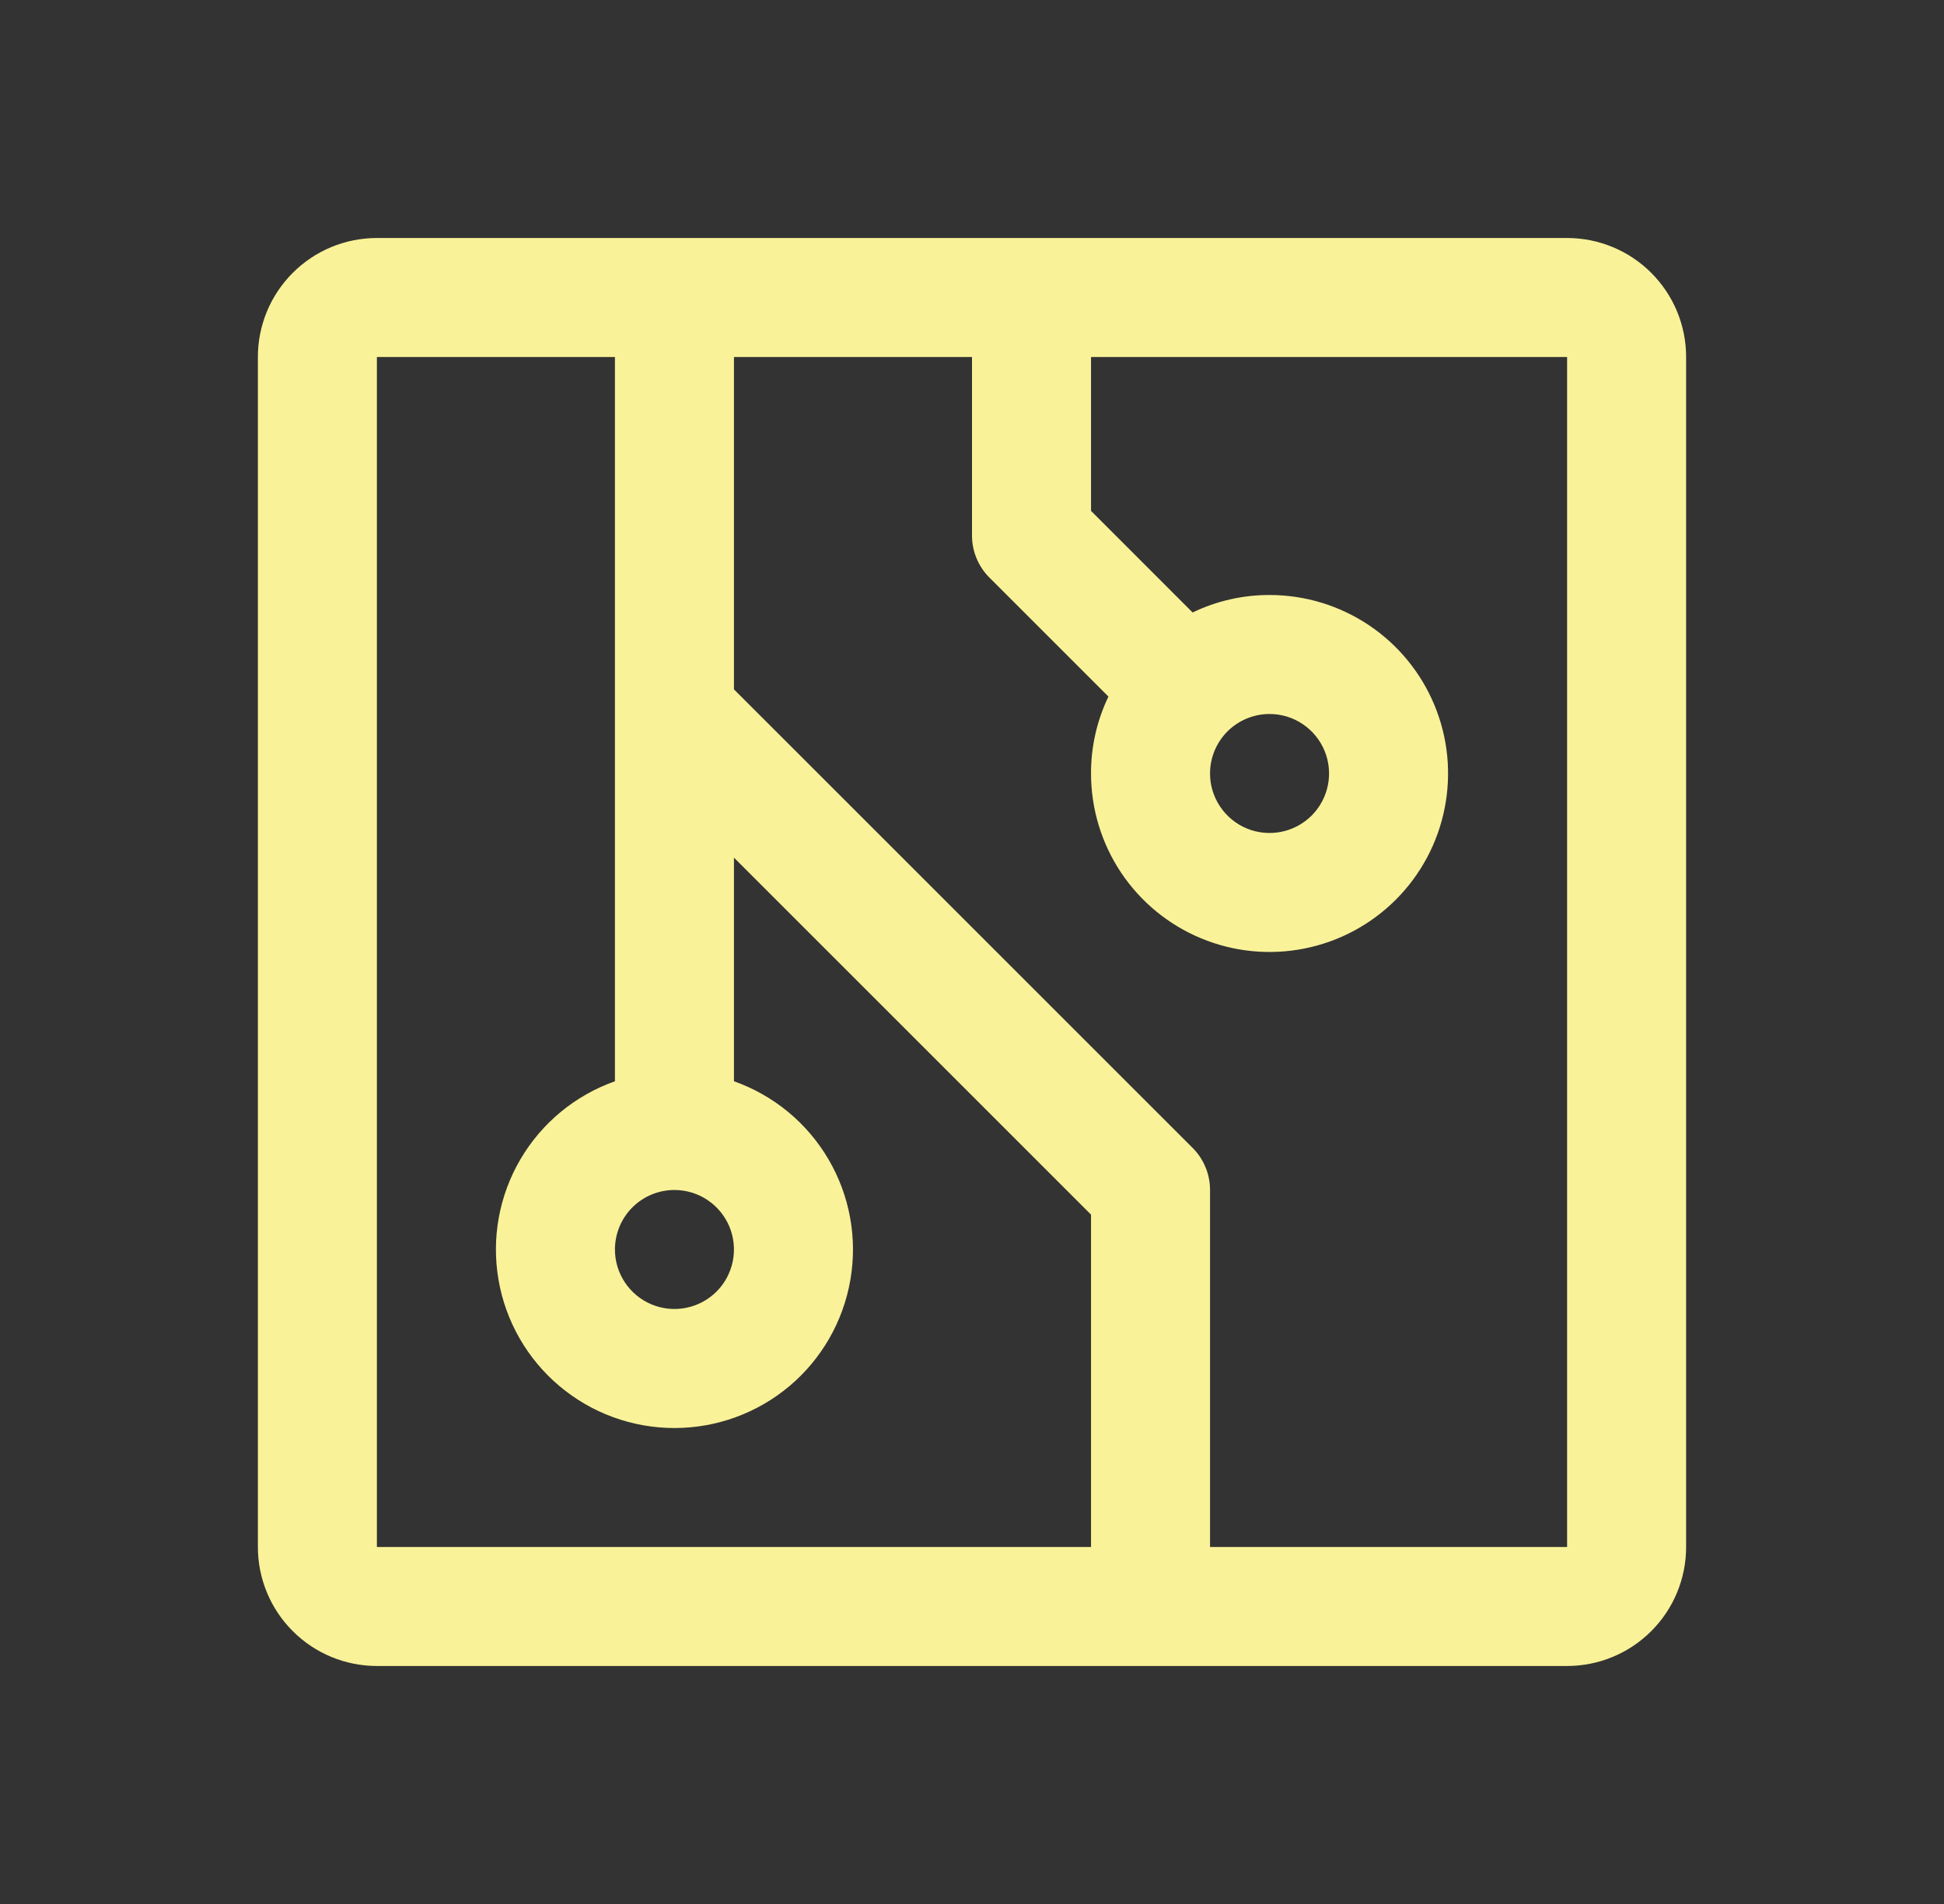
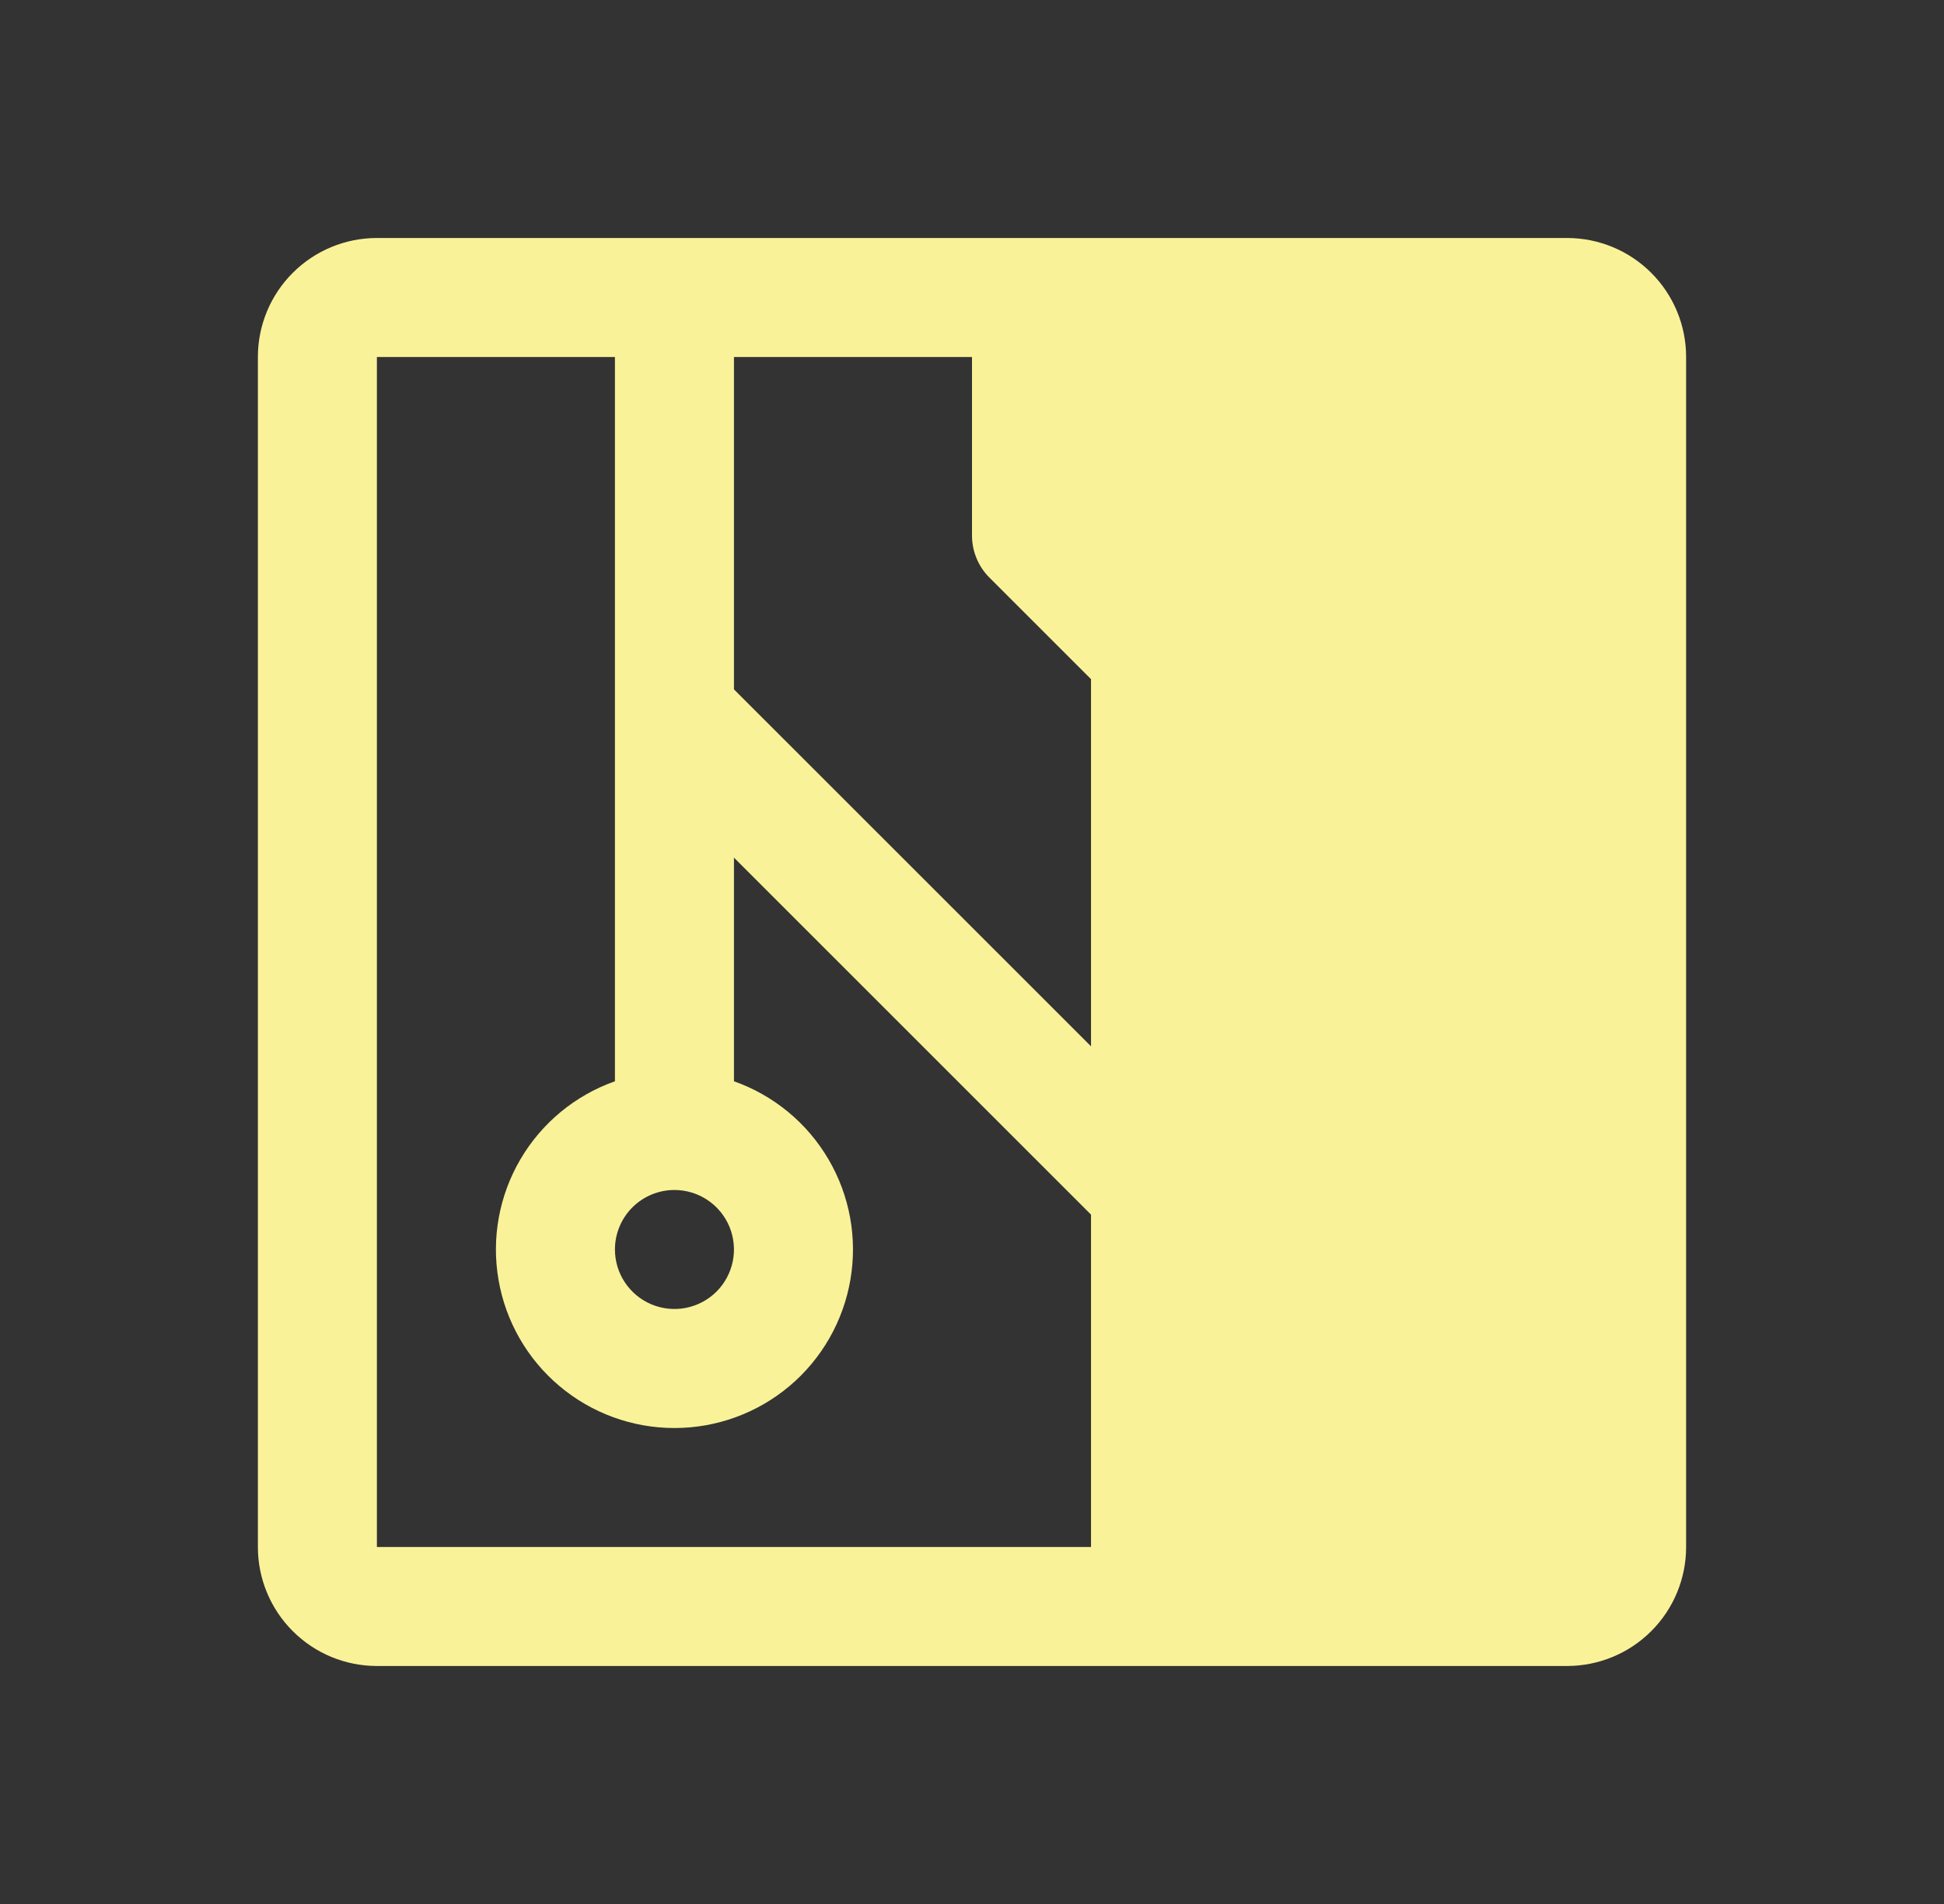
<svg xmlns="http://www.w3.org/2000/svg" width="49" height="48" viewBox="0 0 49 48" fill="none">
  <rect x="0" y="0" width="49" height="48" fill="#333333" stroke="none" />
-   <path d="M39.5 6H9.5C8.704 6 7.941 6.316 7.379 6.879C6.816 7.441 6.5 8.204 6.5 9V39C6.5 39.796 6.816 40.559 7.379 41.121C7.941 41.684 8.704 42 9.5 42H39.5C40.296 42 41.059 41.684 41.621 41.121C42.184 40.559 42.5 39.796 42.5 39V9C42.5 8.204 42.184 7.441 41.621 6.879C41.059 6.316 40.296 6 39.5 6ZM17 30C17.297 30 17.587 30.088 17.833 30.253C18.08 30.418 18.272 30.652 18.386 30.926C18.499 31.2 18.529 31.502 18.471 31.793C18.413 32.084 18.27 32.351 18.061 32.561C17.851 32.77 17.584 32.913 17.293 32.971C17.002 33.029 16.7 32.999 16.426 32.886C16.152 32.772 15.918 32.58 15.753 32.333C15.588 32.087 15.5 31.797 15.5 31.5C15.5 31.102 15.658 30.721 15.939 30.439C16.221 30.158 16.602 30 17 30ZM9.5 9H15.5V27.259C14.499 27.613 13.656 28.309 13.119 29.224C12.581 30.14 12.385 31.216 12.565 32.262C12.744 33.309 13.288 34.258 14.1 34.942C14.911 35.626 15.938 36.001 17 36.001C18.061 36.001 19.089 35.626 19.901 34.942C20.712 34.258 21.256 33.309 21.435 32.262C21.615 31.216 21.419 30.14 20.881 29.224C20.344 28.309 19.501 27.613 18.5 27.259V21.621L27.5 30.621V39H9.5V9ZM39.5 39H30.5V30C30.5 29.803 30.462 29.608 30.386 29.426C30.311 29.244 30.201 29.078 30.061 28.939L18.5 17.379V9H24.5V13.5C24.5 13.697 24.538 13.892 24.614 14.074C24.689 14.256 24.799 14.422 24.939 14.561L27.939 17.561C27.648 18.166 27.498 18.829 27.5 19.5C27.5 20.39 27.764 21.26 28.258 22C28.753 22.74 29.456 23.317 30.278 23.657C31.1 23.998 32.005 24.087 32.878 23.913C33.751 23.74 34.553 23.311 35.182 22.682C35.811 22.053 36.24 21.251 36.413 20.378C36.587 19.505 36.498 18.6 36.157 17.778C35.817 16.956 35.24 16.253 34.5 15.758C33.76 15.264 32.89 15 32 15C31.329 14.999 30.666 15.149 30.061 15.441L27.5 12.879V9H39.5V39ZM32 18C32.297 18 32.587 18.088 32.833 18.253C33.08 18.418 33.272 18.652 33.386 18.926C33.499 19.2 33.529 19.502 33.471 19.793C33.413 20.084 33.27 20.351 33.061 20.561C32.851 20.77 32.584 20.913 32.293 20.971C32.002 21.029 31.7 20.999 31.426 20.886C31.152 20.772 30.918 20.58 30.753 20.333C30.588 20.087 30.5 19.797 30.5 19.5C30.5 19.102 30.658 18.721 30.939 18.439C31.221 18.158 31.602 18 32 18Z" fill="#F9F298" />
+   <path d="M39.5 6H9.5C8.704 6 7.941 6.316 7.379 6.879C6.816 7.441 6.5 8.204 6.5 9V39C6.5 39.796 6.816 40.559 7.379 41.121C7.941 41.684 8.704 42 9.5 42H39.5C40.296 42 41.059 41.684 41.621 41.121C42.184 40.559 42.5 39.796 42.5 39V9C42.5 8.204 42.184 7.441 41.621 6.879C41.059 6.316 40.296 6 39.5 6ZM17 30C17.297 30 17.587 30.088 17.833 30.253C18.08 30.418 18.272 30.652 18.386 30.926C18.499 31.2 18.529 31.502 18.471 31.793C18.413 32.084 18.27 32.351 18.061 32.561C17.851 32.77 17.584 32.913 17.293 32.971C17.002 33.029 16.7 32.999 16.426 32.886C16.152 32.772 15.918 32.58 15.753 32.333C15.588 32.087 15.5 31.797 15.5 31.5C15.5 31.102 15.658 30.721 15.939 30.439C16.221 30.158 16.602 30 17 30ZM9.5 9H15.5V27.259C14.499 27.613 13.656 28.309 13.119 29.224C12.581 30.14 12.385 31.216 12.565 32.262C12.744 33.309 13.288 34.258 14.1 34.942C14.911 35.626 15.938 36.001 17 36.001C18.061 36.001 19.089 35.626 19.901 34.942C20.712 34.258 21.256 33.309 21.435 32.262C21.615 31.216 21.419 30.14 20.881 29.224C20.344 28.309 19.501 27.613 18.5 27.259V21.621L27.5 30.621V39H9.5V9ZM39.5 39H30.5V30C30.5 29.803 30.462 29.608 30.386 29.426C30.311 29.244 30.201 29.078 30.061 28.939L18.5 17.379V9H24.5V13.5C24.5 13.697 24.538 13.892 24.614 14.074C24.689 14.256 24.799 14.422 24.939 14.561L27.939 17.561C27.648 18.166 27.498 18.829 27.5 19.5C27.5 20.39 27.764 21.26 28.258 22C28.753 22.74 29.456 23.317 30.278 23.657C31.1 23.998 32.005 24.087 32.878 23.913C33.751 23.74 34.553 23.311 35.182 22.682C35.811 22.053 36.24 21.251 36.413 20.378C36.587 19.505 36.498 18.6 36.157 17.778C35.817 16.956 35.24 16.253 34.5 15.758C33.76 15.264 32.89 15 32 15C31.329 14.999 30.666 15.149 30.061 15.441L27.5 12.879V9V39ZM32 18C32.297 18 32.587 18.088 32.833 18.253C33.08 18.418 33.272 18.652 33.386 18.926C33.499 19.2 33.529 19.502 33.471 19.793C33.413 20.084 33.27 20.351 33.061 20.561C32.851 20.77 32.584 20.913 32.293 20.971C32.002 21.029 31.7 20.999 31.426 20.886C31.152 20.772 30.918 20.58 30.753 20.333C30.588 20.087 30.5 19.797 30.5 19.5C30.5 19.102 30.658 18.721 30.939 18.439C31.221 18.158 31.602 18 32 18Z" fill="#F9F298" />
</svg>